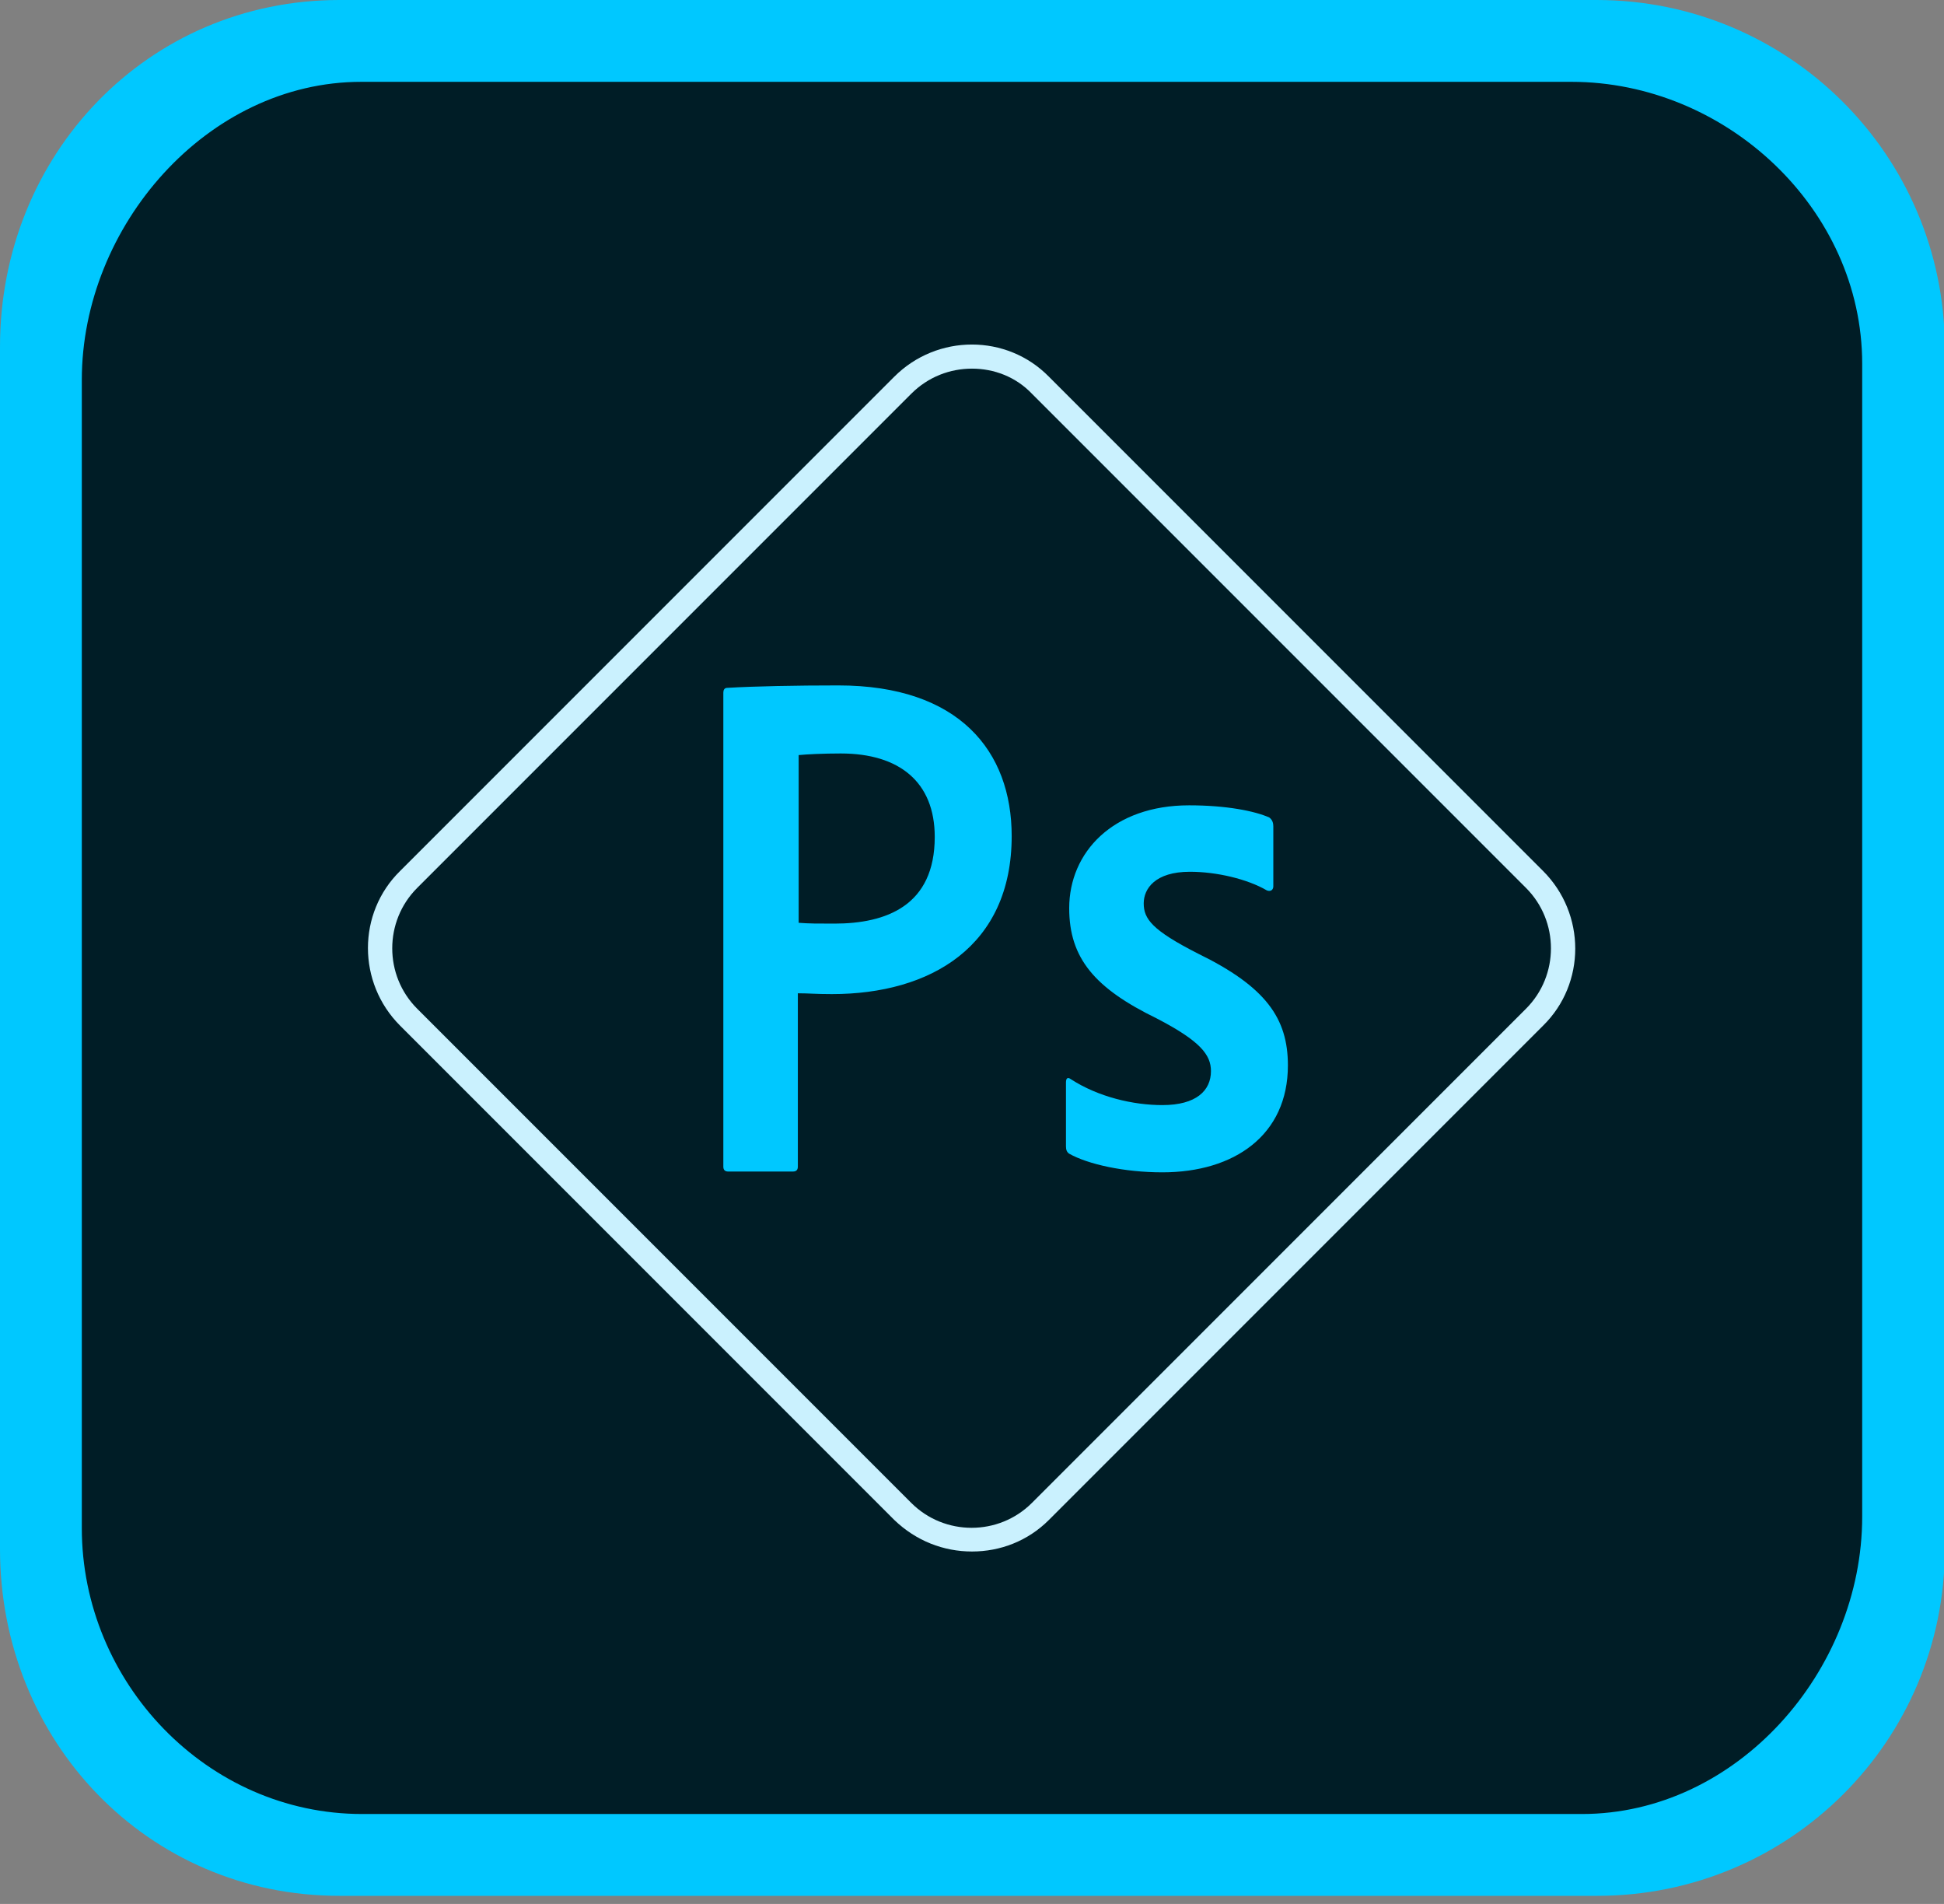
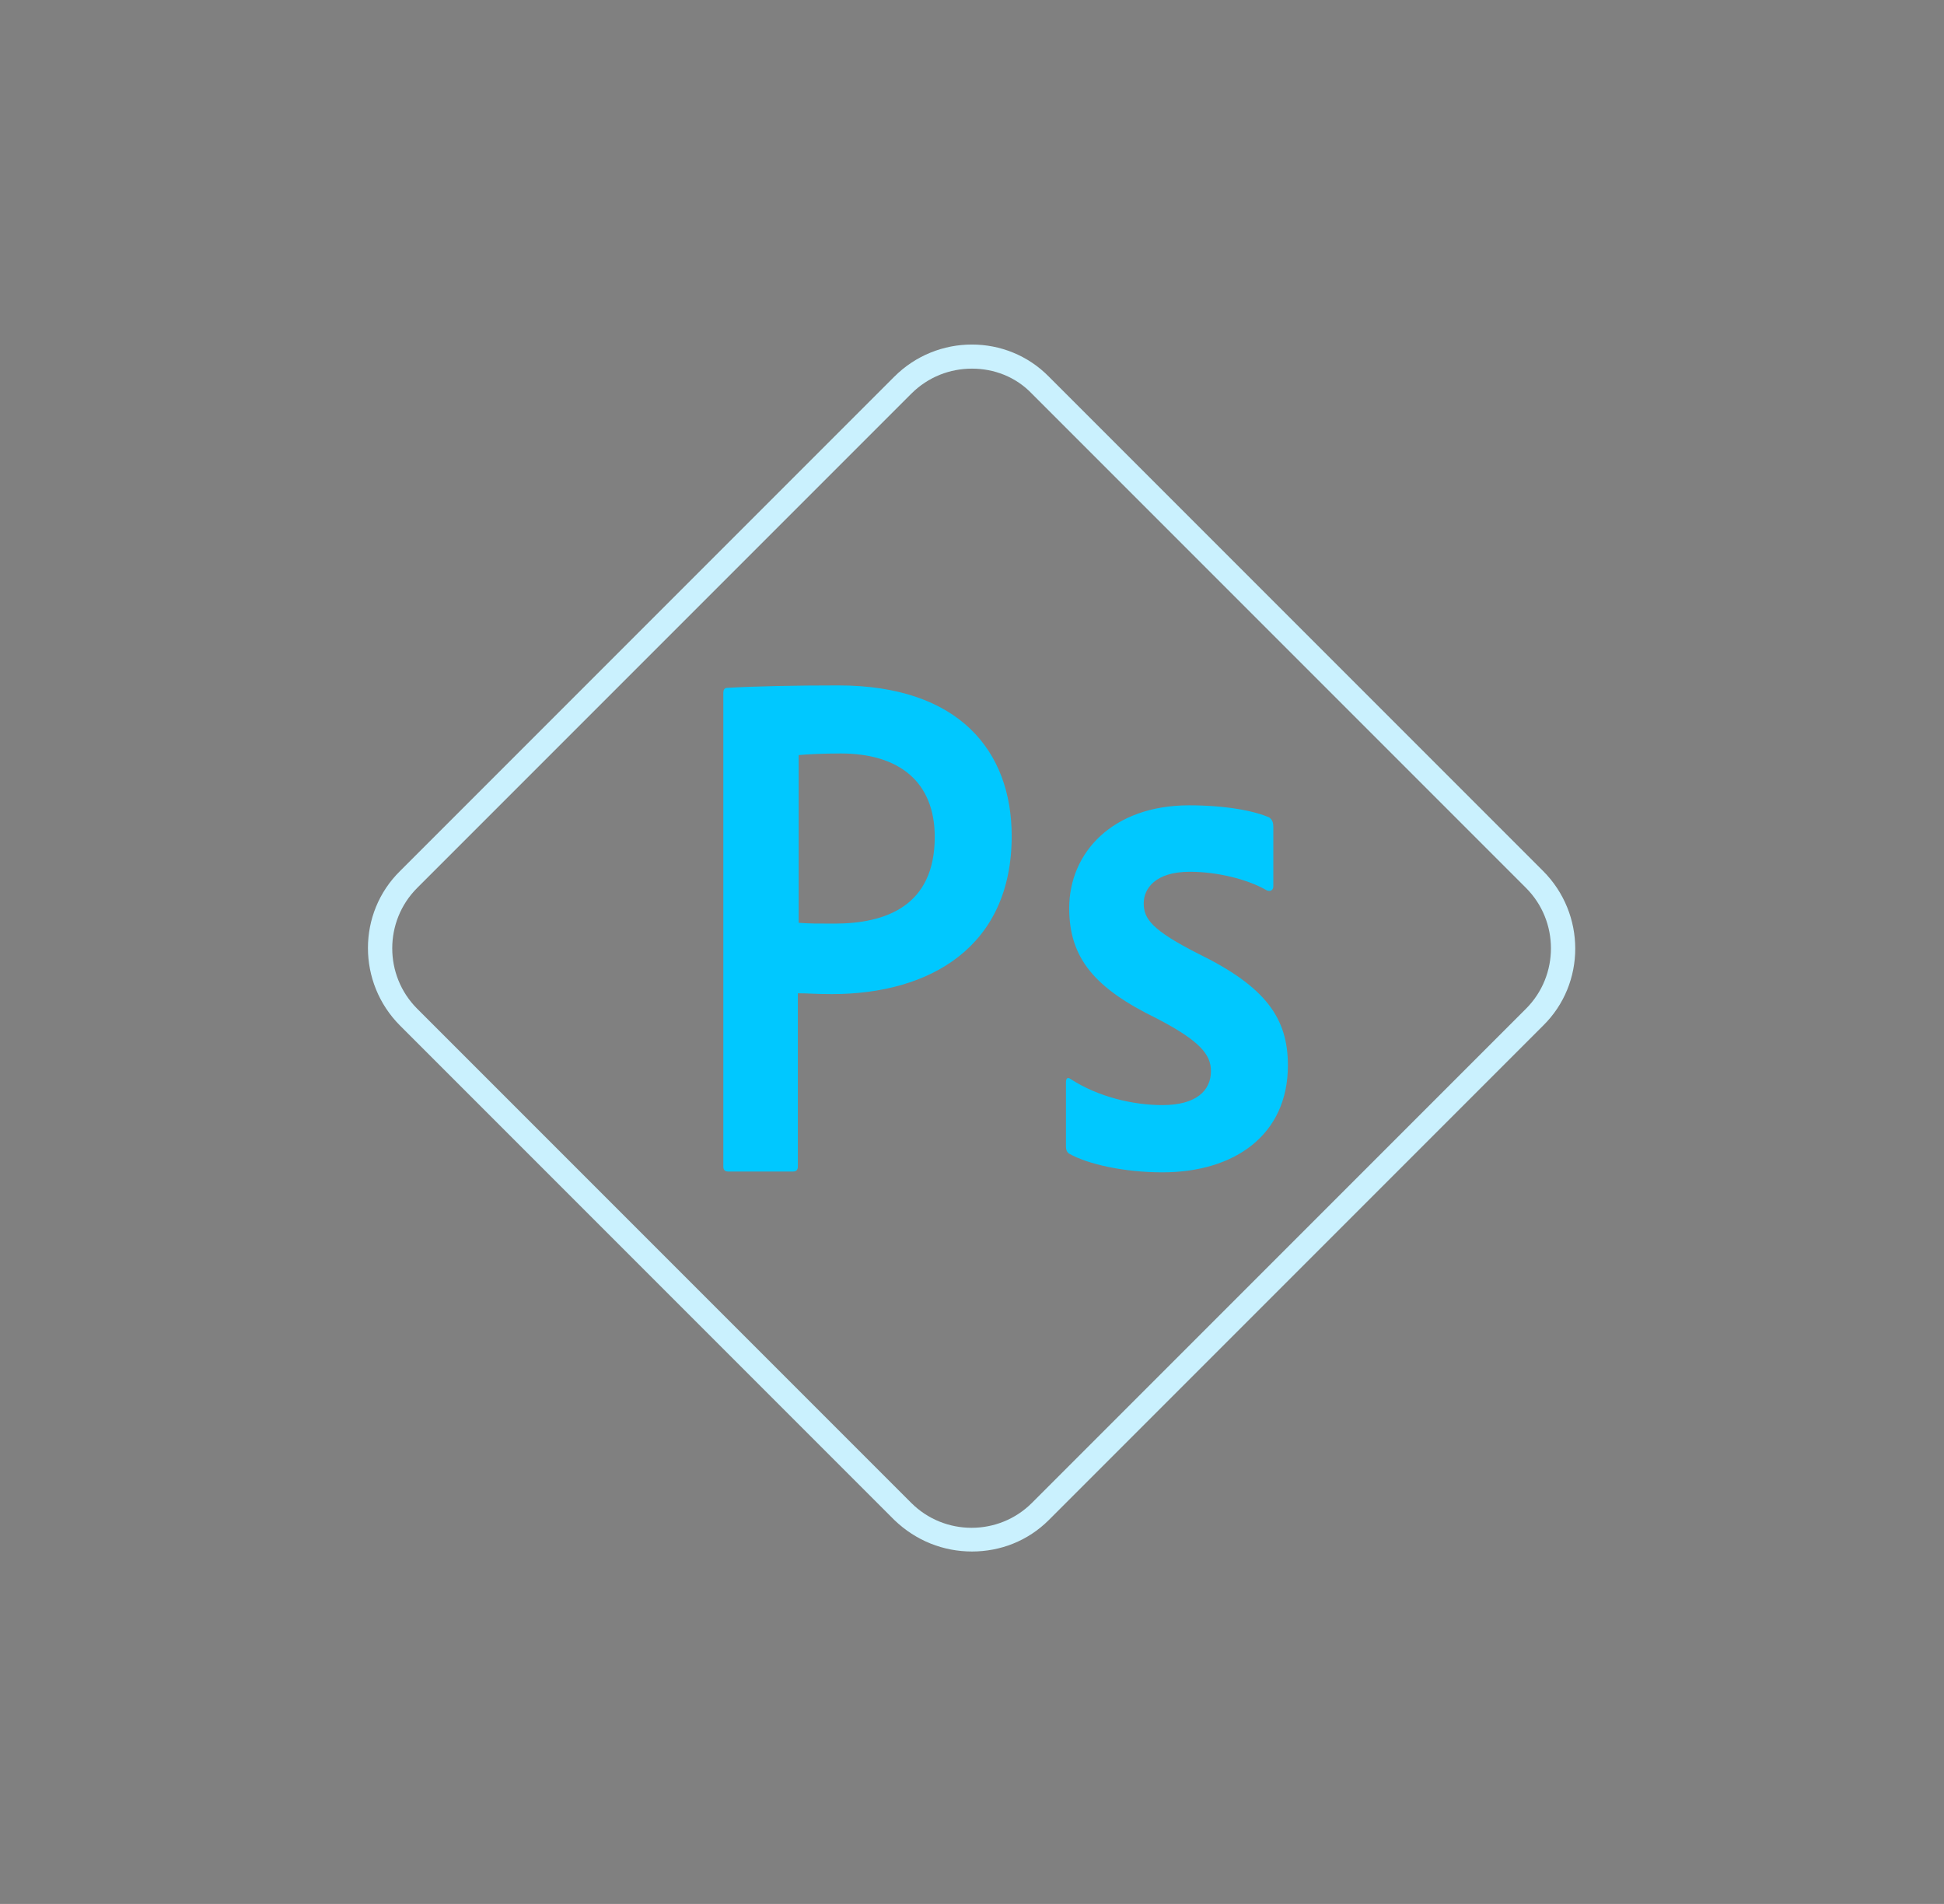
<svg xmlns="http://www.w3.org/2000/svg" version="1.1" id="psmix_x5F_app_x5F_RGB.svg" x="0px" y="0px" viewBox="0 0 240 235" style="enable-background:new 0 0 240 235;" xml:space="preserve">
  <rect x="0" y="0" width="240" height="235" fill="#808080" stroke="none" />
-   <path style="fill-rule:evenodd;clip-rule:evenodd;fill:#001D26;" d="M41.9,7.5C13.8,7.5,7.3,24.2,7.3,52.3L7.4,189  c0,28.2,8.8,37.6,36.9,37.6H195c28.1,0,37.6-9.4,37.6-37.5V47.2c0-28.2-10.5-39.7-38.6-39.7H41.9z" />
-   <path style="fill-rule:evenodd;clip-rule:evenodd;fill:#00C8FF;" d="M0,43v148.2C0,214.9,18.2,234,41.9,234h155.3  c23.7,0,42.9-19.1,42.9-42.8V42.8C240,19.1,220.8,0,197.1,0H41.9C18.2,0,0,19.1,0,42.8V43z M194,10.1c19.1,0,35.9,15.7,35.9,34.8  v142.3c0,19.1-15.5,36.7-34.6,36.7H44.7c-19.1,0-34.6-16.2-34.6-35.3l0-141.7c0-19,15.5-36.8,34.5-36.8H194z" />
  <g>
    <path style="fill-rule:evenodd;clip-rule:evenodd;fill:#00C8FF;" d="M89.3,144c0,0.4,0.2,0.6,0.6,0.6h8c0.4,0,0.6-0.2,0.6-0.6   v-21.4c1.4,0,2.1,0.1,4.2,0.1c12.2,0,22.2-5.9,22.2-19.5c0-10.5-6.5-18.6-21.4-18.6c-5.3,0-10.3,0.1-13.7,0.3   c-0.4,0-0.5,0.3-0.5,0.6V144z M98.6,93.2c1-0.1,3-0.2,5.2-0.2c7.2,0,11.6,3.5,11.6,10.3c0,8.5-6,10.7-12.4,10.7   c-2.1,0-3.1,0-4.4-0.1V93.2z M156.4,109.9c0.5,0.2,0.8-0.1,0.8-0.5V102c0-0.4-0.1-0.8-0.5-1.1c-1.8-0.8-5.3-1.5-9.9-1.5   c-9.4,0-14.8,5.8-14.8,12.7c0,6.2,3.2,9.9,10.8,13.6c5.4,2.8,6.7,4.5,6.7,6.5c0,2.4-1.8,4.2-6,4.2c-3.6,0-7.9-1-11.3-3.2   c-0.4-0.3-0.6-0.1-0.6,0.4v7.9c0,0.4,0.1,0.7,0.4,0.9c2.3,1.3,6.8,2.3,11.5,2.3c8.9,0,15.5-4.6,15.5-13.2c0-5.8-2.7-9.7-11.1-13.8   c-5.7-2.9-6.7-4.3-6.7-6.2c0-1.8,1.4-3.9,5.7-3.9C150.2,107.6,154,108.5,156.4,109.9z" />
    <path style="fill:#CAF1FE;" d="M120,191.5c-3.5,0-6.9-1.3-9.6-3.9l-61-61c-5.3-5.3-5.3-13.9,0-19.1l61-61c5.3-5.3,13.9-5.3,19.1,0   c0,0,0,0,0,0l61,61c5.3,5.3,5.3,13.9,0,19.1l-61,61C126.9,190.2,123.5,191.5,120,191.5z M120,45.5c-2.7,0-5.4,1-7.5,3.1l-61,61   c-4.1,4.1-4.1,10.8,0,14.9l61,61c4.1,4.1,10.8,4.1,14.9,0l61-61c4.1-4.1,4.1-10.8,0-14.9l-61-61C125.4,46.5,122.7,45.5,120,45.5z" />
  </g>
</svg>